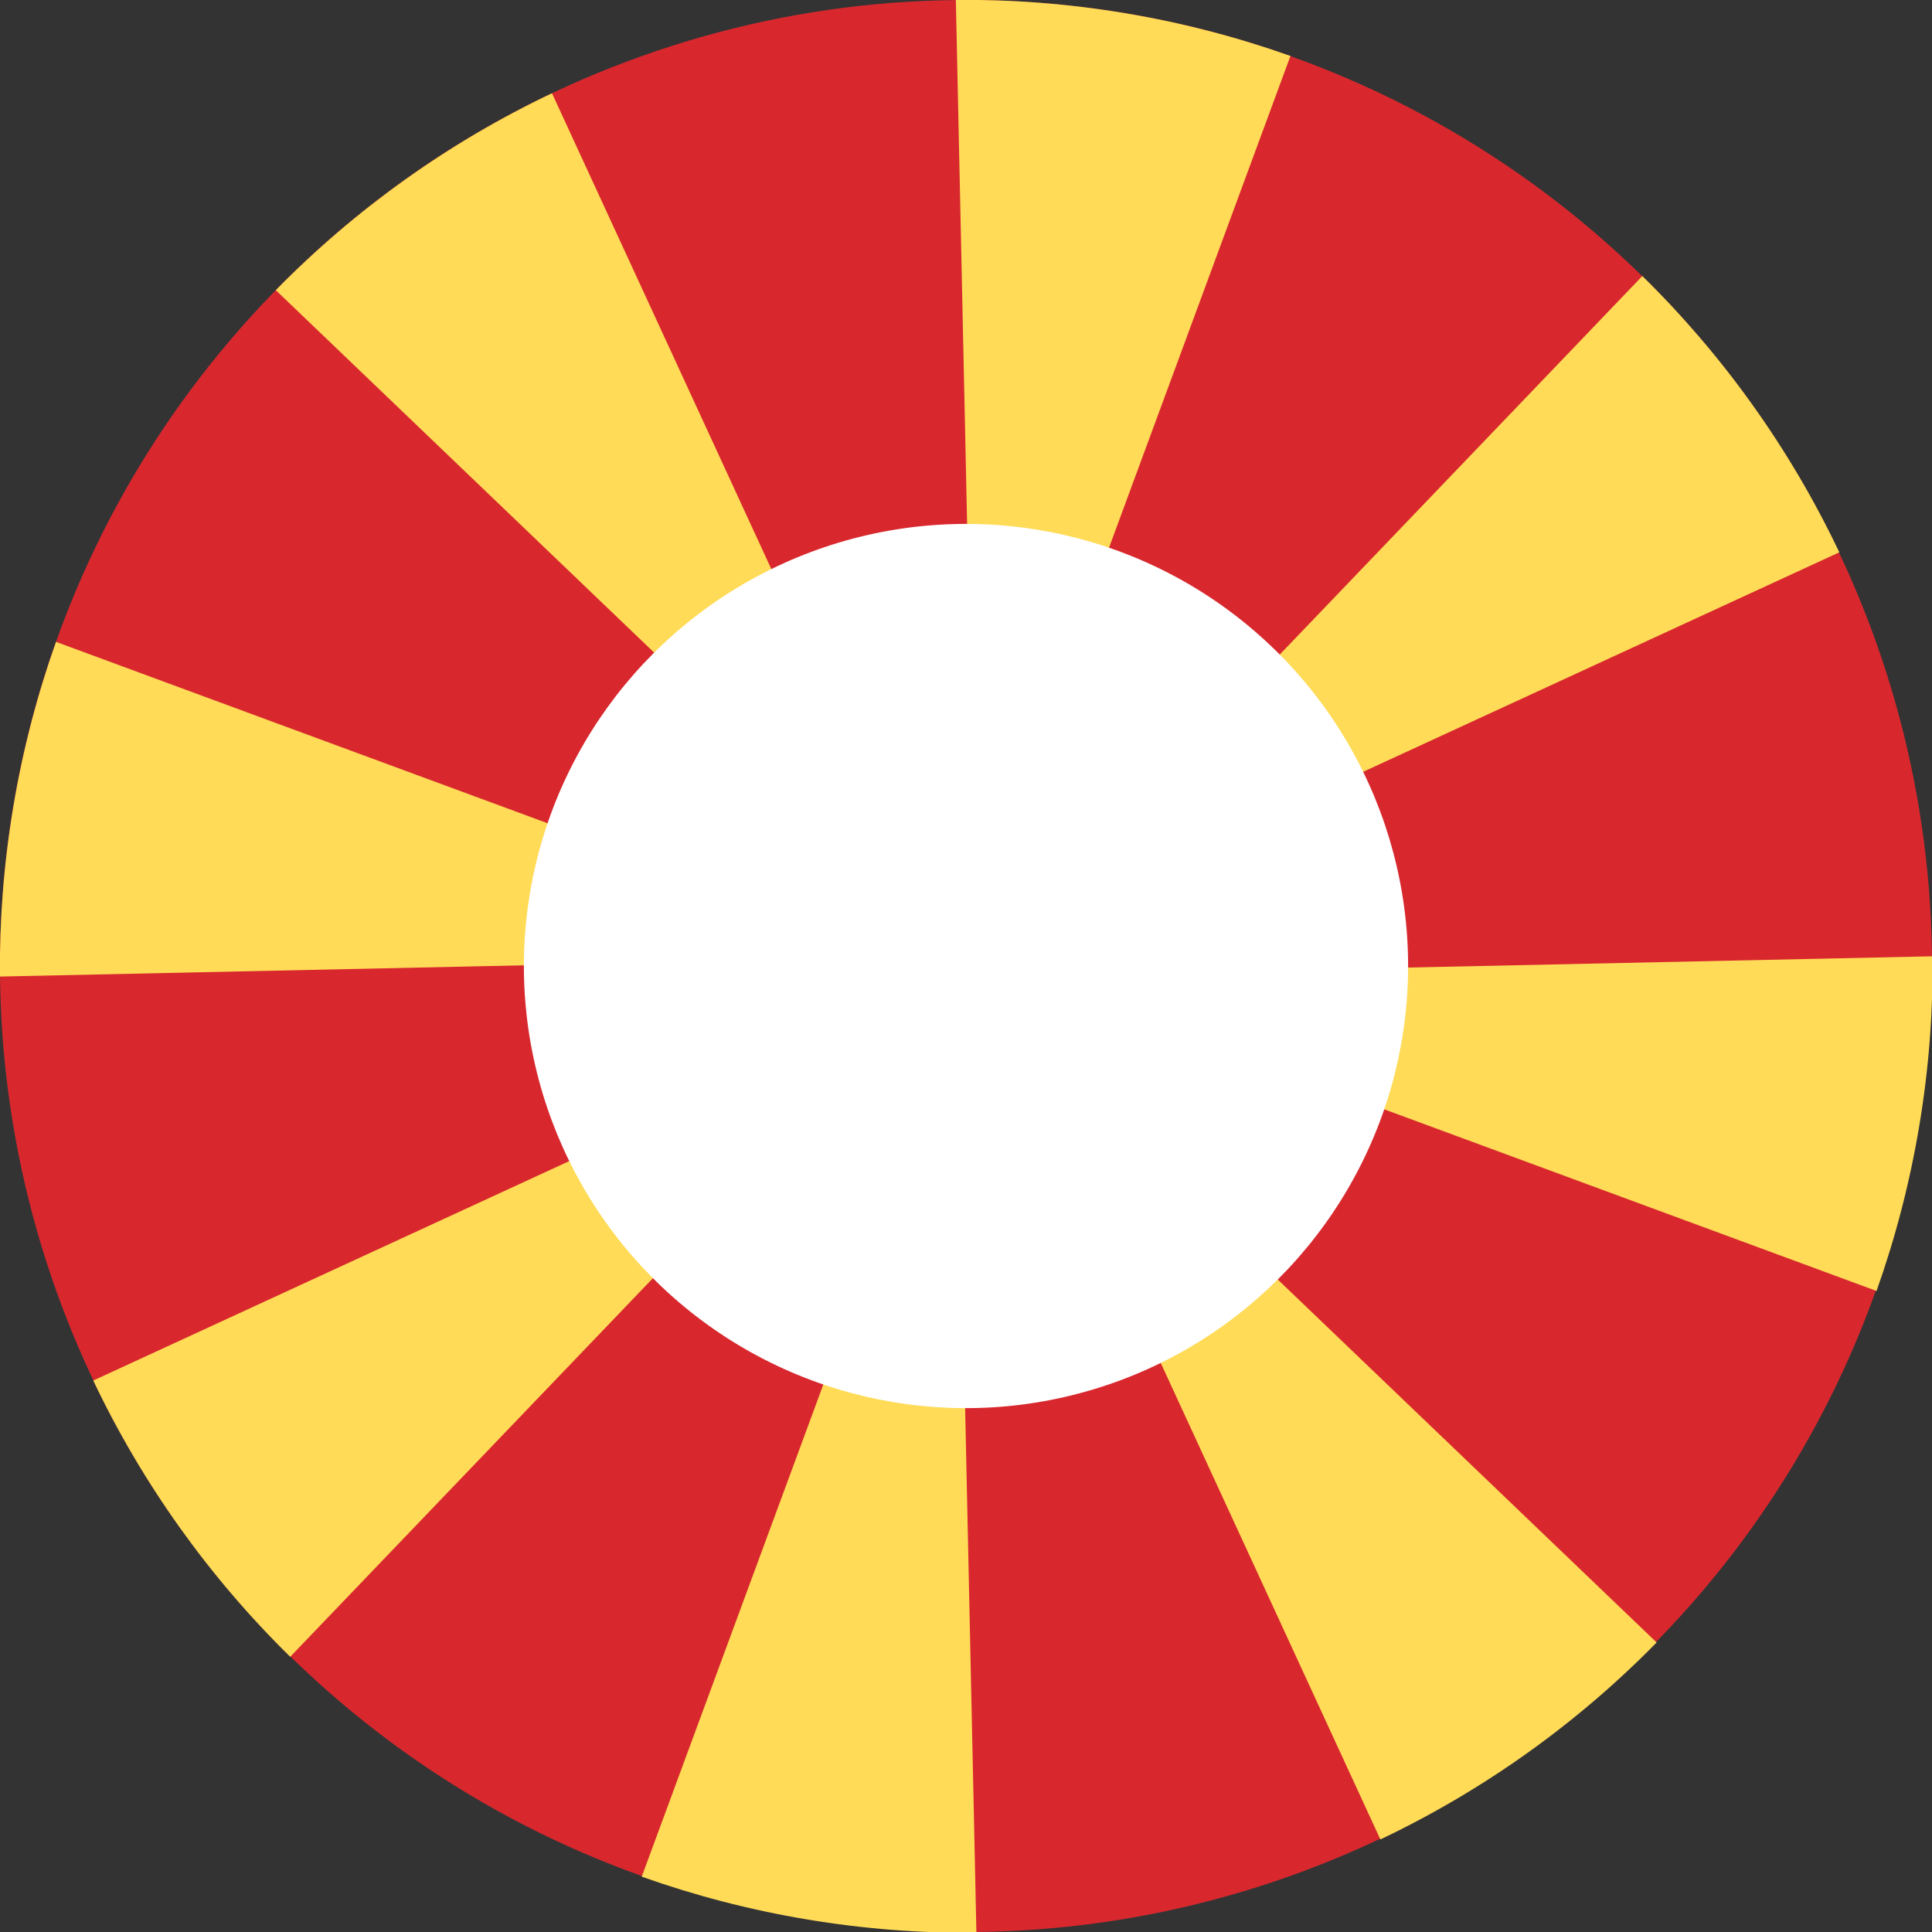
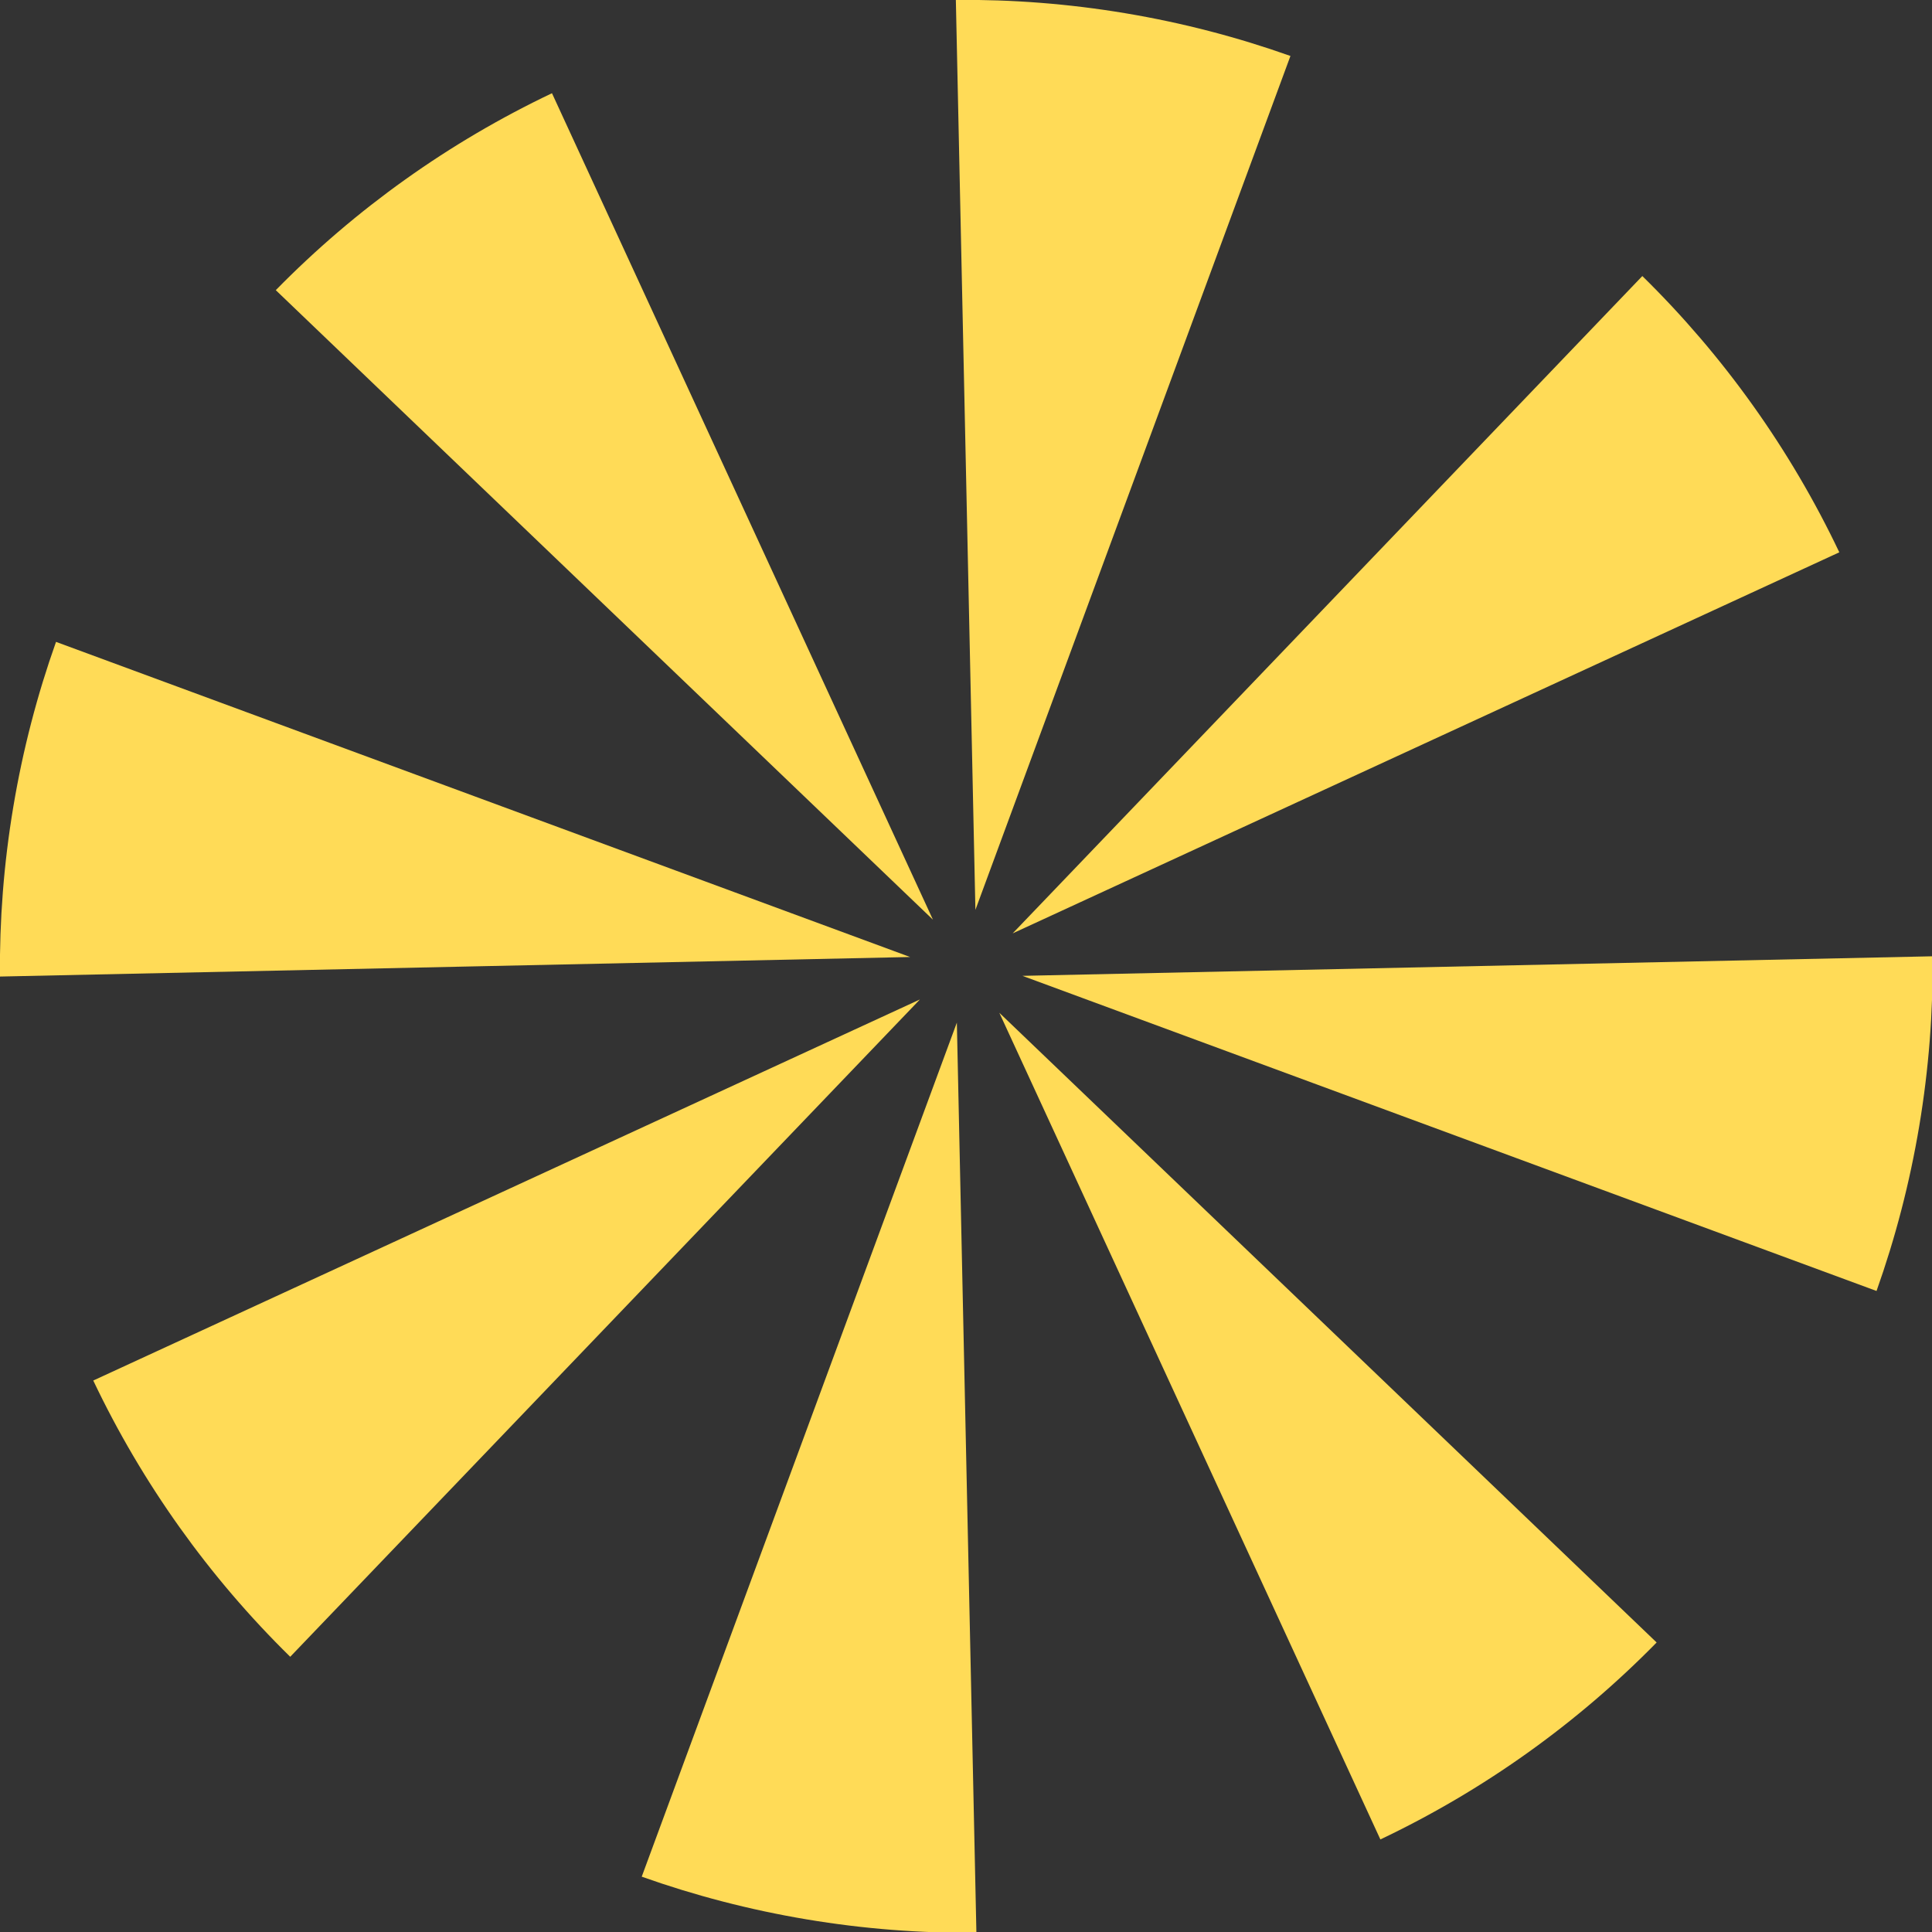
<svg xmlns="http://www.w3.org/2000/svg" xmlns:ns1="http://sodipodi.sourceforge.net/DTD/sodipodi-0.dtd" xmlns:ns2="http://www.inkscape.org/namespaces/inkscape" version="1.1" id="Capa_1" x="0px" y="0px" viewBox="0 0 509.624 509.629" xml:space="preserve" ns1:docname="roulette-int.svg" ns2:version="0.92.4 (5da689c313, 2019-01-14)" width="509.624" height="509.629">
  <rect x="0" y="0" width="509.624" height="509.629" fill="#333333" stroke="none" />
  <defs id="defs95" />
  <ns1:namedview pagecolor="#ffffff" bordercolor="#666666" borderopacity="1" objecttolerance="10" gridtolerance="10" guidetolerance="10" ns2:pageopacity="0" ns2:pageshadow="2" ns2:window-width="1920" ns2:window-height="1017" id="namedview93" showgrid="false" ns2:zoom="0.4609375" ns2:cx="-142.20471" ns2:cy="255.89981" ns2:window-x="-8" ns2:window-y="-8" ns2:window-maximized="1" ns2:current-layer="Capa_1" fit-margin-top="0" fit-margin-left="0" fit-margin-right="0" fit-margin-bottom="0" />
  <g id="g62" transform="translate(2.066,-2.271)">
</g>
  <g id="g64" transform="translate(2.066,-2.271)">
</g>
  <g id="g66" transform="translate(2.066,-2.271)">
</g>
  <g id="g68" transform="translate(2.066,-2.271)">
</g>
  <g id="g70" transform="translate(2.066,-2.271)">
</g>
  <g id="g72" transform="translate(2.066,-2.271)">
</g>
  <g id="g74" transform="translate(2.066,-2.271)">
</g>
  <g id="g76" transform="translate(2.066,-2.271)">
</g>
  <g id="g78" transform="translate(2.066,-2.271)">
</g>
  <g id="g80" transform="translate(2.066,-2.271)">
</g>
  <g id="g82" transform="translate(2.066,-2.271)">
</g>
  <g id="g84" transform="translate(2.066,-2.271)">
</g>
  <g id="g86" transform="translate(2.066,-2.271)">
</g>
  <g id="g88" transform="translate(2.066,-2.271)">
</g>
  <g id="g90" transform="translate(2.066,-2.271)">
</g>
-   <circle style="fill:#d8282e;fill-opacity:1;stroke-width:1.549" cx="293.41" cy="209.218" r="254.811" id="circle14" transform="rotate(9.51)" />
-   <circle style="fill:#ffffff;stroke-width:1.549" cx="293.41" cy="209.218" r="48.078" id="circle16" transform="rotate(9.51)" />
-   <path d="m 244.951,313.689 c -32.464,-5.438 -54.449,-36.273 -49.011,-68.737 5.438,-32.464 36.272,-54.449 68.735,-49.011 32.464,5.438 54.449,36.272 49.011,68.735 -5.438,32.464 -36.272,54.451 -68.736,49.013 z m 15.886,-94.834 c -19.827,-3.321 -38.661,10.108 -41.982,29.935 -3.322,19.829 10.108,38.663 29.935,41.984 19.827,3.321 38.661,-10.108 41.983,-29.937 3.322,-19.829 -10.108,-38.661 -29.935,-41.982 z" id="path18" ns2:connector-curvature="0" style="stroke-width:1.549" />
  <path style="fill:#ffdb57;fill-opacity:1;stroke-width:1.549" d="M 252.135,-0.021 257.293,240.007 340.393,14.764 C 326.491,9.826 311.971,6.024 296.912,3.502 281.854,0.979 266.886,-0.158 252.135,-0.021 Z" id="path20" ns2:connector-curvature="0" />
  <g id="g26" transform="matrix(1.528,0.256,-0.256,1.528,-80.172,-145.518)">
    <path style="fill:#ffdb57;fill-opacity:1" d="m 350.098,84.233 -87.24,128.093 128.088,-87.244 C 379.84,109.182 365.998,95.341 350.098,84.233 Z" id="path22" ns2:connector-curvature="0" />
    <path style="fill:#ffdb57;fill-opacity:1" d="m 417.978,248.069 c 1.661,-9.38 2.532,-19.033 2.532,-28.892 0,-9.855 -0.871,-19.505 -2.532,-28.885 l -152.285,28.889 z" id="path24" ns2:connector-curvature="0" />
  </g>
  <g id="g32" transform="matrix(1.528,0.256,-0.256,1.528,-80.172,-145.518)">
    <path style="fill:#ffdb57;fill-opacity:1" d="m 390.943,313.279 -128.089,-87.243 87.24,128.089 c 15.9,-11.105 29.743,-24.946 40.849,-40.846 z" id="path28" ns2:connector-curvature="0" />
    <path style="fill:#ffdb57;fill-opacity:1" d="m 256,383.688 c 9.854,0 19.505,-0.868 28.885,-2.53 L 255.998,228.877 227.11,381.157 c 9.379,1.662 19.031,2.531 28.89,2.531 z" id="path30" ns2:connector-curvature="0" />
  </g>
  <g id="g38" transform="matrix(1.528,0.256,-0.256,1.528,-80.172,-145.518)">
    <path style="fill:#ffdb57;fill-opacity:1" d="m 161.899,354.122 87.243,-128.088 -128.088,87.242 c 11.107,15.898 24.95,29.74 40.845,40.846 z" id="path34" ns2:connector-curvature="0" />
    <path style="fill:#ffdb57;fill-opacity:1" d="m 94.021,190.291 c -1.661,9.379 -2.532,19.03 -2.532,28.887 0,9.855 0.871,19.509 2.532,28.888 l 152.284,-28.887 z" id="path36" ns2:connector-curvature="0" />
  </g>
  <path style="fill:#ffdb57;fill-opacity:1;stroke-width:1.549" d="M 72.747,76.539 246.091,242.593 145.6,24.59 C 118.47,37.49 93.782,55.088 72.747,76.539 Z" id="path40" ns2:connector-curvature="0" />
-   <circle style="fill:#ffffff;fill-opacity:1;stroke-width:1.549" cx="293.41" cy="209.218" r="116.618" id="circle44" transform="rotate(9.51)" />
</svg>